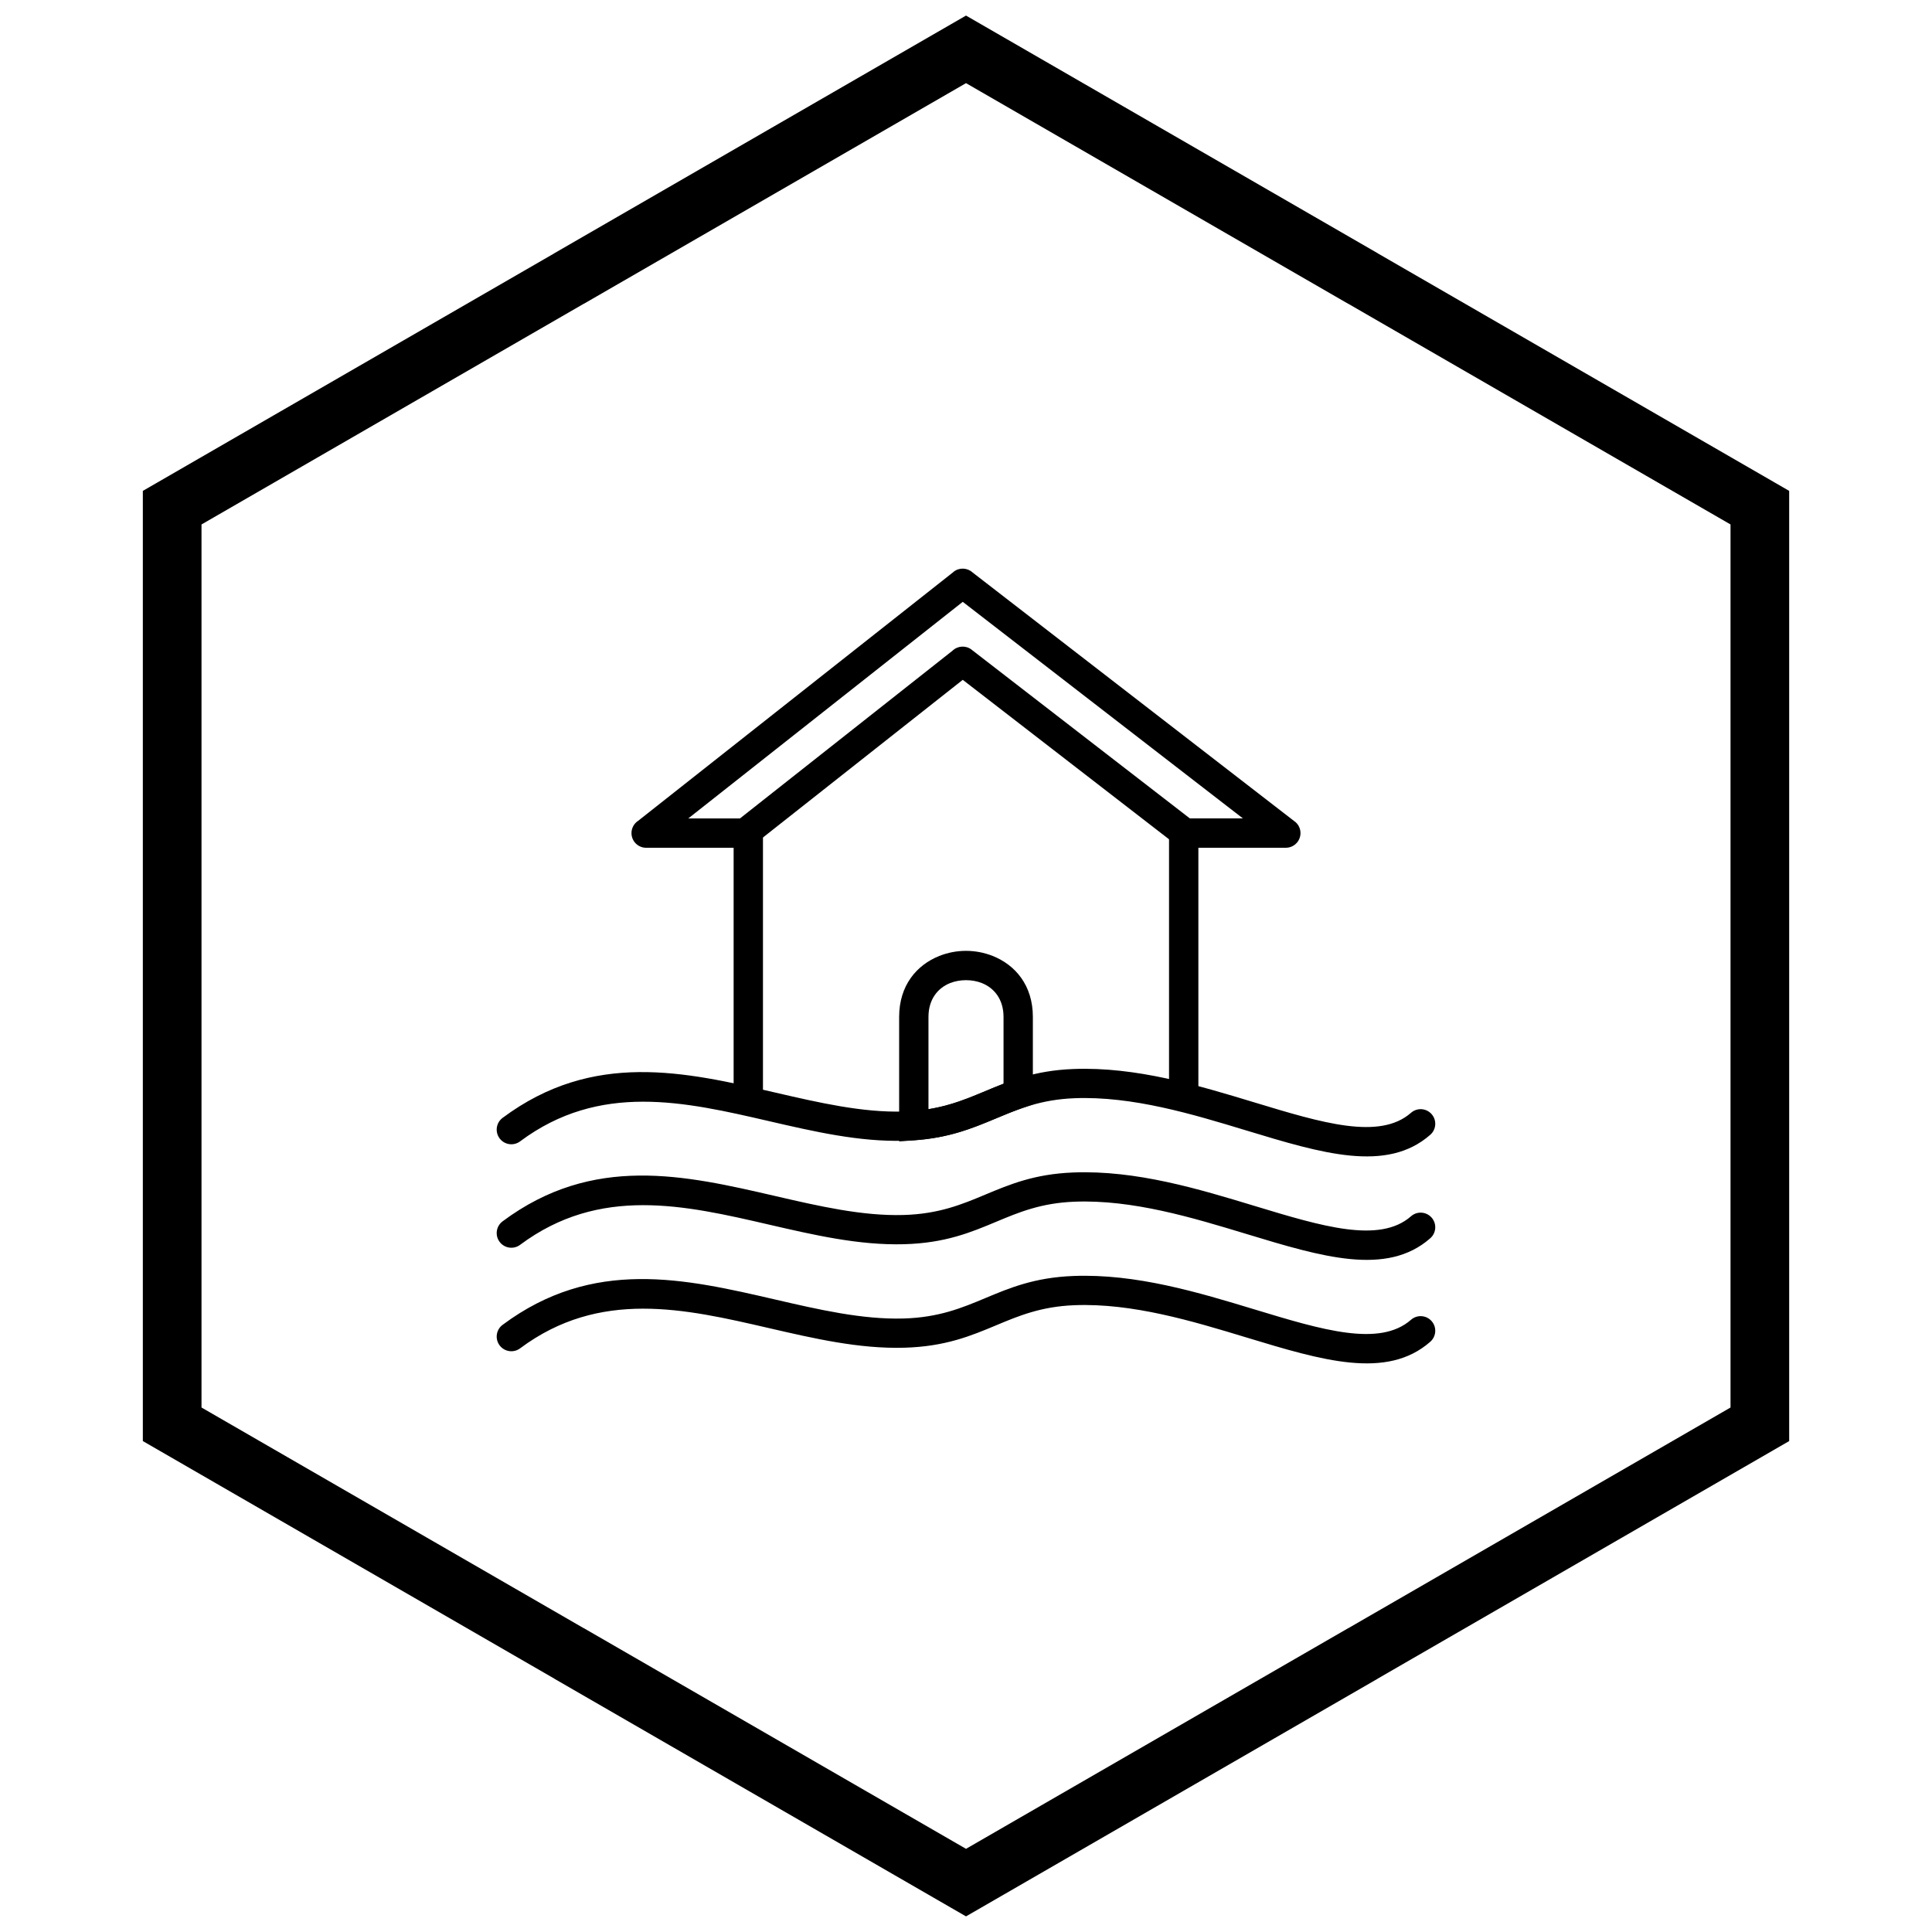
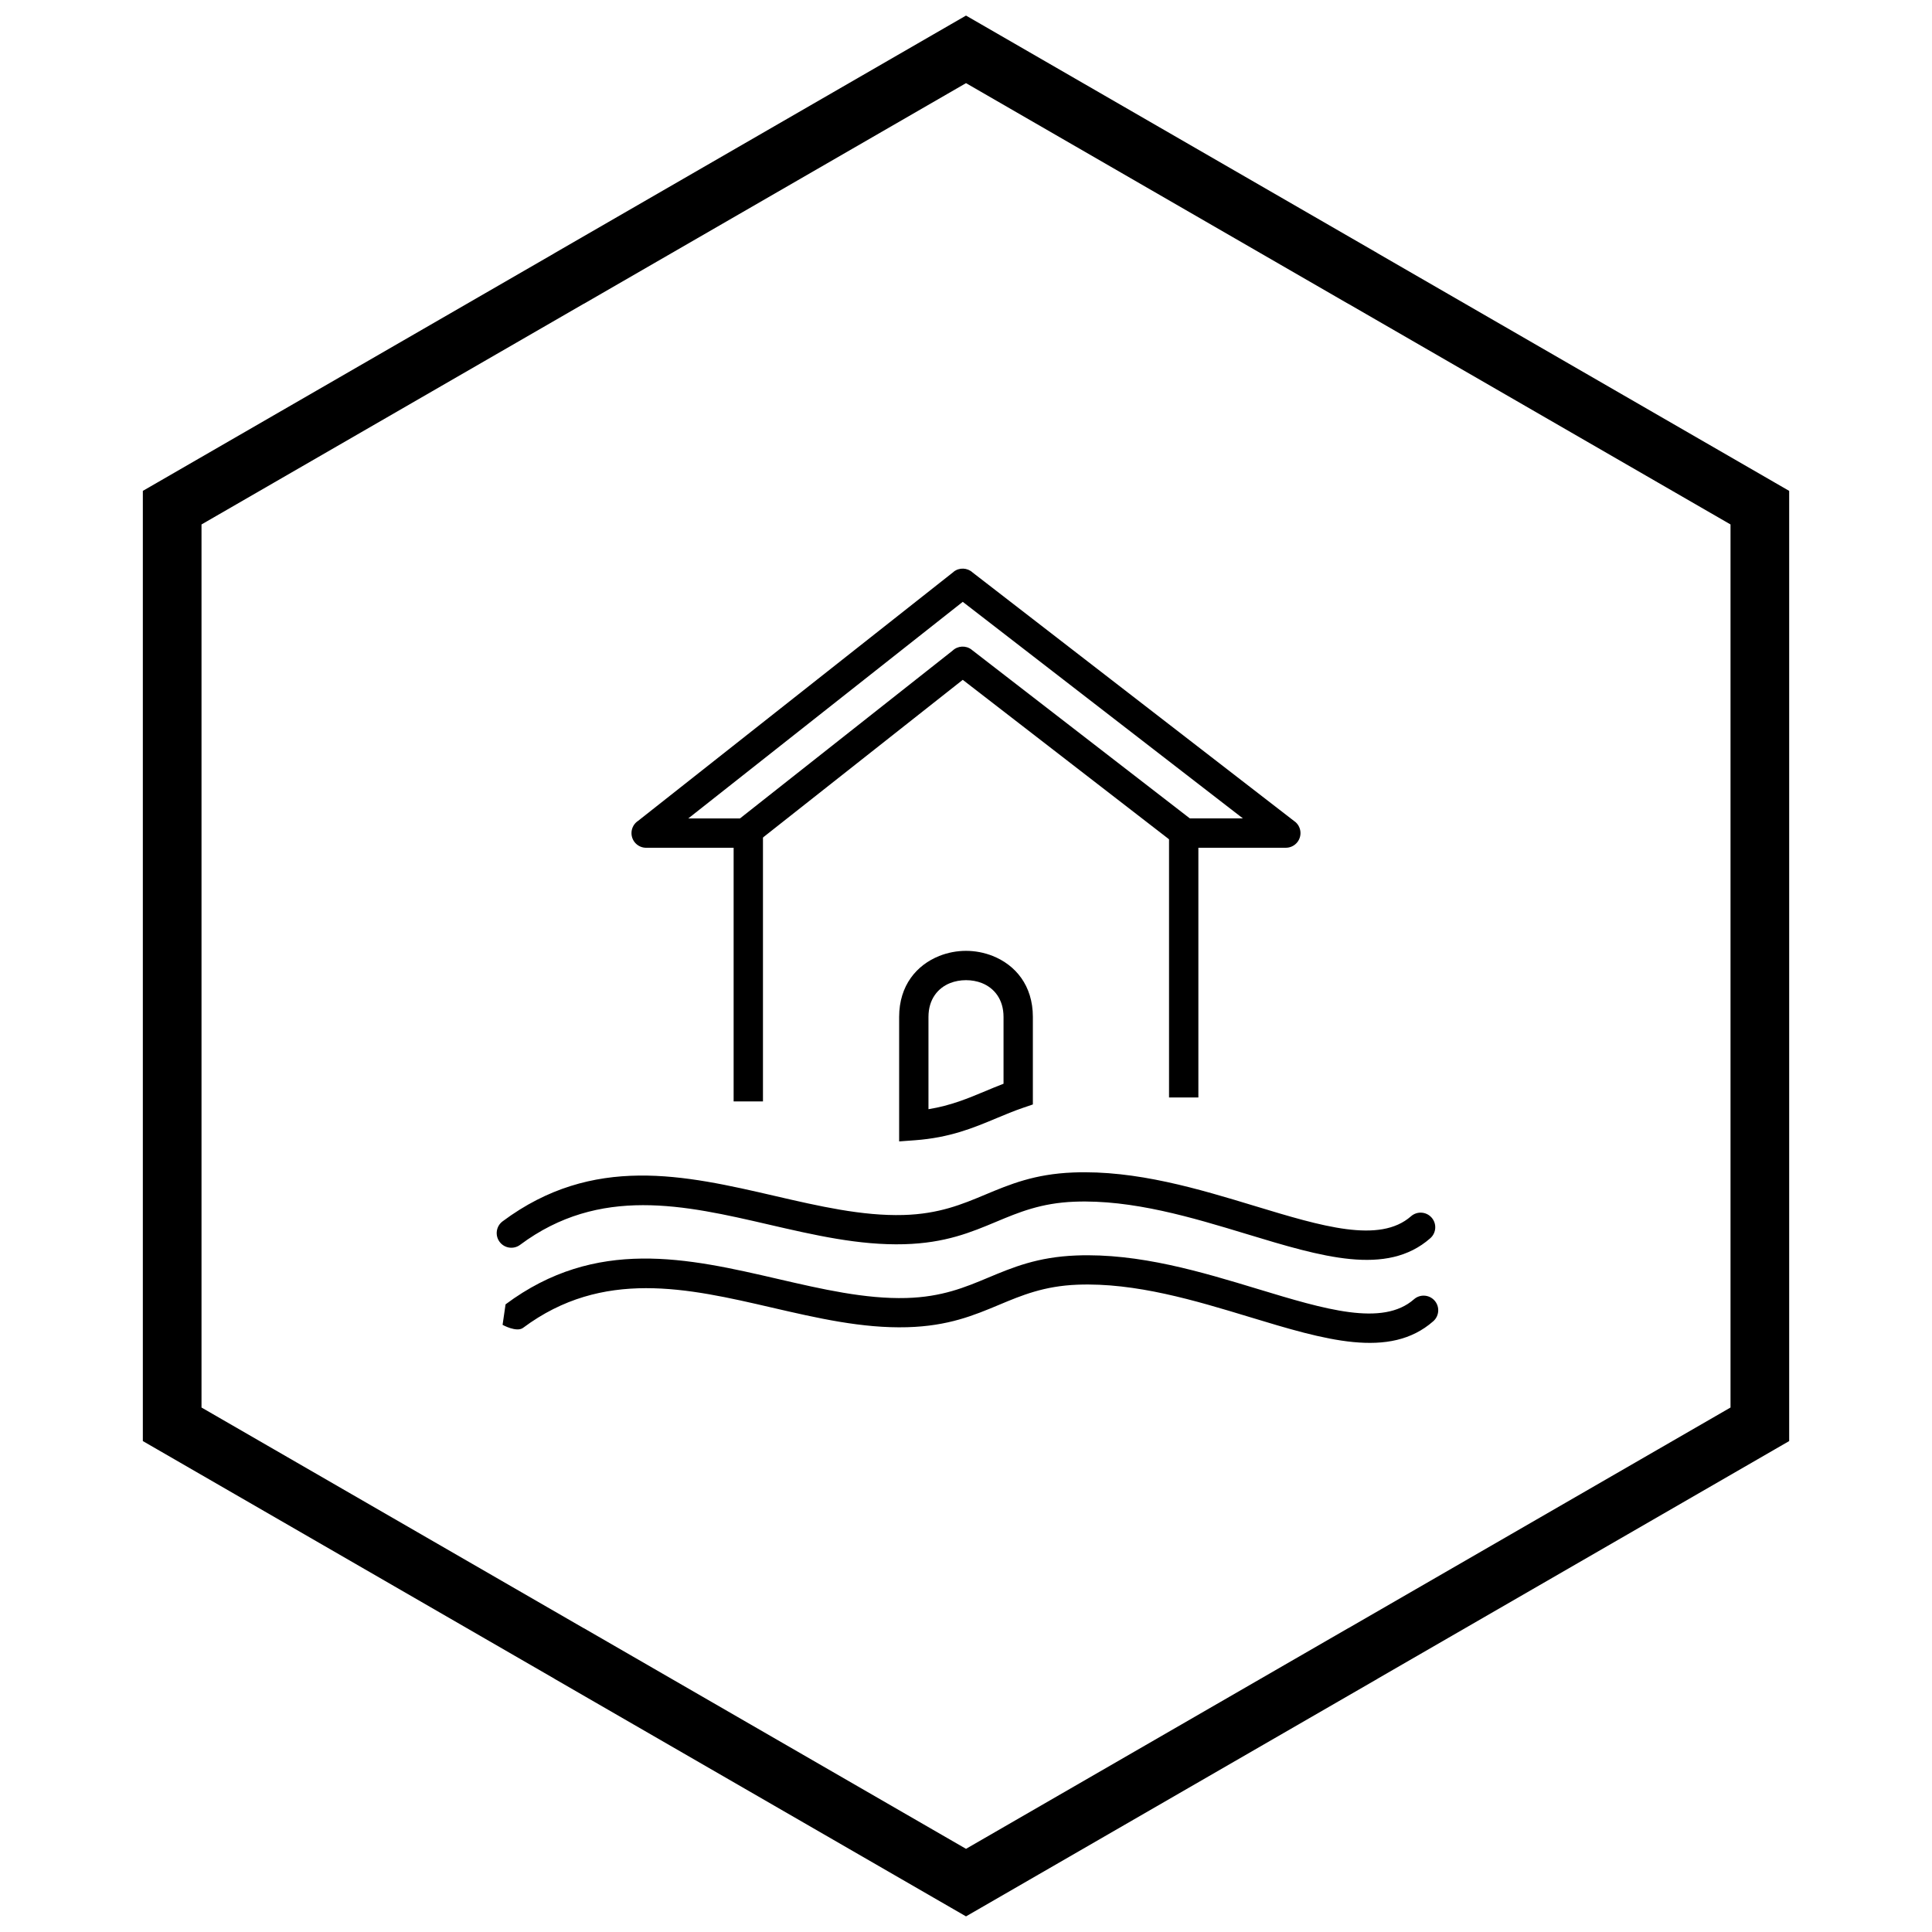
<svg xmlns="http://www.w3.org/2000/svg" width="800px" height="800px" version="1.1" viewBox="144 144 512 512">
  <defs>
    <clipPath id="a">
      <path d="m181 148.09h438v503.81h-438z" />
    </clipPath>
  </defs>
-   <path d="m277.19 440.25c-1.719 1.281-2.07 3.715-0.789 5.434s3.715 2.07 5.434 0.789c21.098-15.73 43.688-10.508 65.883-5.375 12.047 2.785 23.988 5.547 35.926 5.211 10.887-0.305 17.664-3.141 24.414-5.969 5.93-2.481 11.836-4.953 20.66-5.297 15.414-0.605 31.293 4.215 45.629 8.562 19.953 6.055 37.141 11.27 48.688 1.125 1.609-1.41 1.773-3.856 0.363-5.465-1.41-1.609-3.856-1.773-5.465-0.363-8.324 7.312-23.605 2.676-41.34-2.703-14.938-4.531-31.48-9.551-48.18-8.898-10.254 0.402-16.781 3.133-23.332 5.875-6.113 2.559-12.246 5.125-21.652 5.391-10.91 0.305-22.395-2.348-33.984-5.027-23.93-5.531-48.281-11.164-72.258 6.711z" />
  <path d="m277.19 467.67c-1.719 1.281-2.07 3.715-0.789 5.434s3.715 2.07 5.434 0.789c21.098-15.73 43.688-10.508 65.883-5.375 12.047 2.785 23.988 5.547 35.926 5.211 10.887-0.305 17.664-3.141 24.414-5.969 5.93-2.481 11.836-4.953 20.66-5.297 15.414-0.605 31.293 4.215 45.629 8.562 19.953 6.055 37.141 11.27 48.688 1.125 1.609-1.41 1.773-3.856 0.363-5.465-1.41-1.609-3.856-1.773-5.465-0.363-8.324 7.312-23.605 2.676-41.34-2.703-14.938-4.531-31.48-9.551-48.18-8.898-10.254 0.402-16.781 3.133-23.332 5.875-6.113 2.559-12.246 5.125-21.652 5.391-10.91 0.305-22.395-2.348-33.984-5.027-23.93-5.531-48.281-11.164-72.258 6.711z" />
-   <path d="m277.19 495.1c-1.719 1.281-2.07 3.715-0.789 5.434s3.715 2.07 5.434 0.789c21.098-15.73 43.688-10.508 65.883-5.375 12.047 2.785 23.988 5.547 35.926 5.211 10.887-0.305 17.664-3.141 24.414-5.969 5.93-2.481 11.836-4.953 20.66-5.297 15.414-0.605 31.293 4.215 45.629 8.562 19.953 6.055 37.141 11.27 48.688 1.125 1.609-1.41 1.773-3.856 0.363-5.465-1.41-1.609-3.856-1.773-5.465-0.363-8.324 7.312-23.605 2.676-41.34-2.703-14.938-4.531-31.48-9.551-48.18-8.898-10.254 0.402-16.781 3.133-23.332 5.875-6.113 2.559-12.246 5.125-21.652 5.391-10.91 0.305-22.395-2.348-33.984-5.027-23.93-5.531-48.281-11.164-72.258 6.711z" />
+   <path d="m277.19 495.1s3.715 2.07 5.434 0.789c21.098-15.73 43.688-10.508 65.883-5.375 12.047 2.785 23.988 5.547 35.926 5.211 10.887-0.305 17.664-3.141 24.414-5.969 5.93-2.481 11.836-4.953 20.66-5.297 15.414-0.605 31.293 4.215 45.629 8.562 19.953 6.055 37.141 11.27 48.688 1.125 1.609-1.41 1.773-3.856 0.363-5.465-1.41-1.609-3.856-1.773-5.465-0.363-8.324 7.312-23.605 2.676-41.34-2.703-14.938-4.531-31.48-9.551-48.18-8.898-10.254 0.402-16.781 3.133-23.332 5.875-6.113 2.559-12.246 5.125-21.652 5.391-10.91 0.305-22.395-2.348-33.984-5.027-23.93-5.531-48.281-11.164-72.258 6.711z" />
  <path d="m401.73 295.7 85.391 66.012-2.367 3.066 2.379-3.074c1.699 1.312 2.012 3.754 0.699 5.453-0.766 0.988-1.914 1.508-3.074 1.508h-26.734c-1.004 0-1.918-0.379-2.609-1.004l-56.273-43.5-55.32 43.656-2.398-3.035 2.406 3.051c-0.715 0.562-1.562 0.836-2.406 0.836h-26.188c-2.144 0-3.887-1.738-3.887-3.887 0-1.367 0.707-2.574 1.777-3.266l83.598-65.973 2.398 3.035-2.406-3.051c1.512-1.195 3.637-1.082 5.019 0.172zm71.66 65.191-74.25-57.398-72.734 57.398h13.695l56.332-44.457c1.367-1.309 3.519-1.457 5.062-0.266l-0.008 0.008 57.84 44.711h14.062z" />
  <path d="m461.58 364.79v70.051h-7.773v-70.051zm-123.16 71.098v-71.098h7.773v71.098z" />
  <path d="m417.72 413.5v23.191l-2.641 0.902c-2.398 0.82-4.707 1.785-7.016 2.75-6.144 2.57-12.316 5.152-21.621 5.836l-4.16 0.305v-32.98c0-8.383 4.664-13.777 10.633-16.164 2.266-0.906 4.691-1.355 7.086-1.355s4.82 0.453 7.086 1.355c5.969 2.383 10.633 7.777 10.633 16.164zm-7.773 17.699v-17.699c0-4.703-2.508-7.684-5.715-8.965-1.305-0.52-2.754-0.781-4.231-0.781-1.48 0-2.93 0.262-4.231 0.781-3.207 1.281-5.715 4.262-5.715 8.965v24.449c5.906-0.953 10.477-2.867 15.031-4.773 1.598-0.668 3.191-1.336 4.859-1.973z" />
  <g clip-path="url(#a)">
    <path d="m403.89 150.37 105.19 60.73-0.008 0.012 105.16 60.715 3.918 2.262v251.81l-3.918 2.262-105.16 60.715 0.008 0.012-105.19 60.73-3.887 2.242-3.887-2.242-105.19-60.73 0.008-0.012-105.16-60.715-3.918-2.262v-251.81l3.918-2.262 105.16-60.715-0.008-0.012 105.19-60.73 3.887-2.242zm97.414 74.148-101.3-58.484-101.3 58.484h-0.031l-101.27 58.469v234.02l101.27 58.469h0.031l101.3 58.484 101.3-58.484h0.031l101.27-58.469v-234.02l-101.27-58.469z" />
  </g>
</svg>